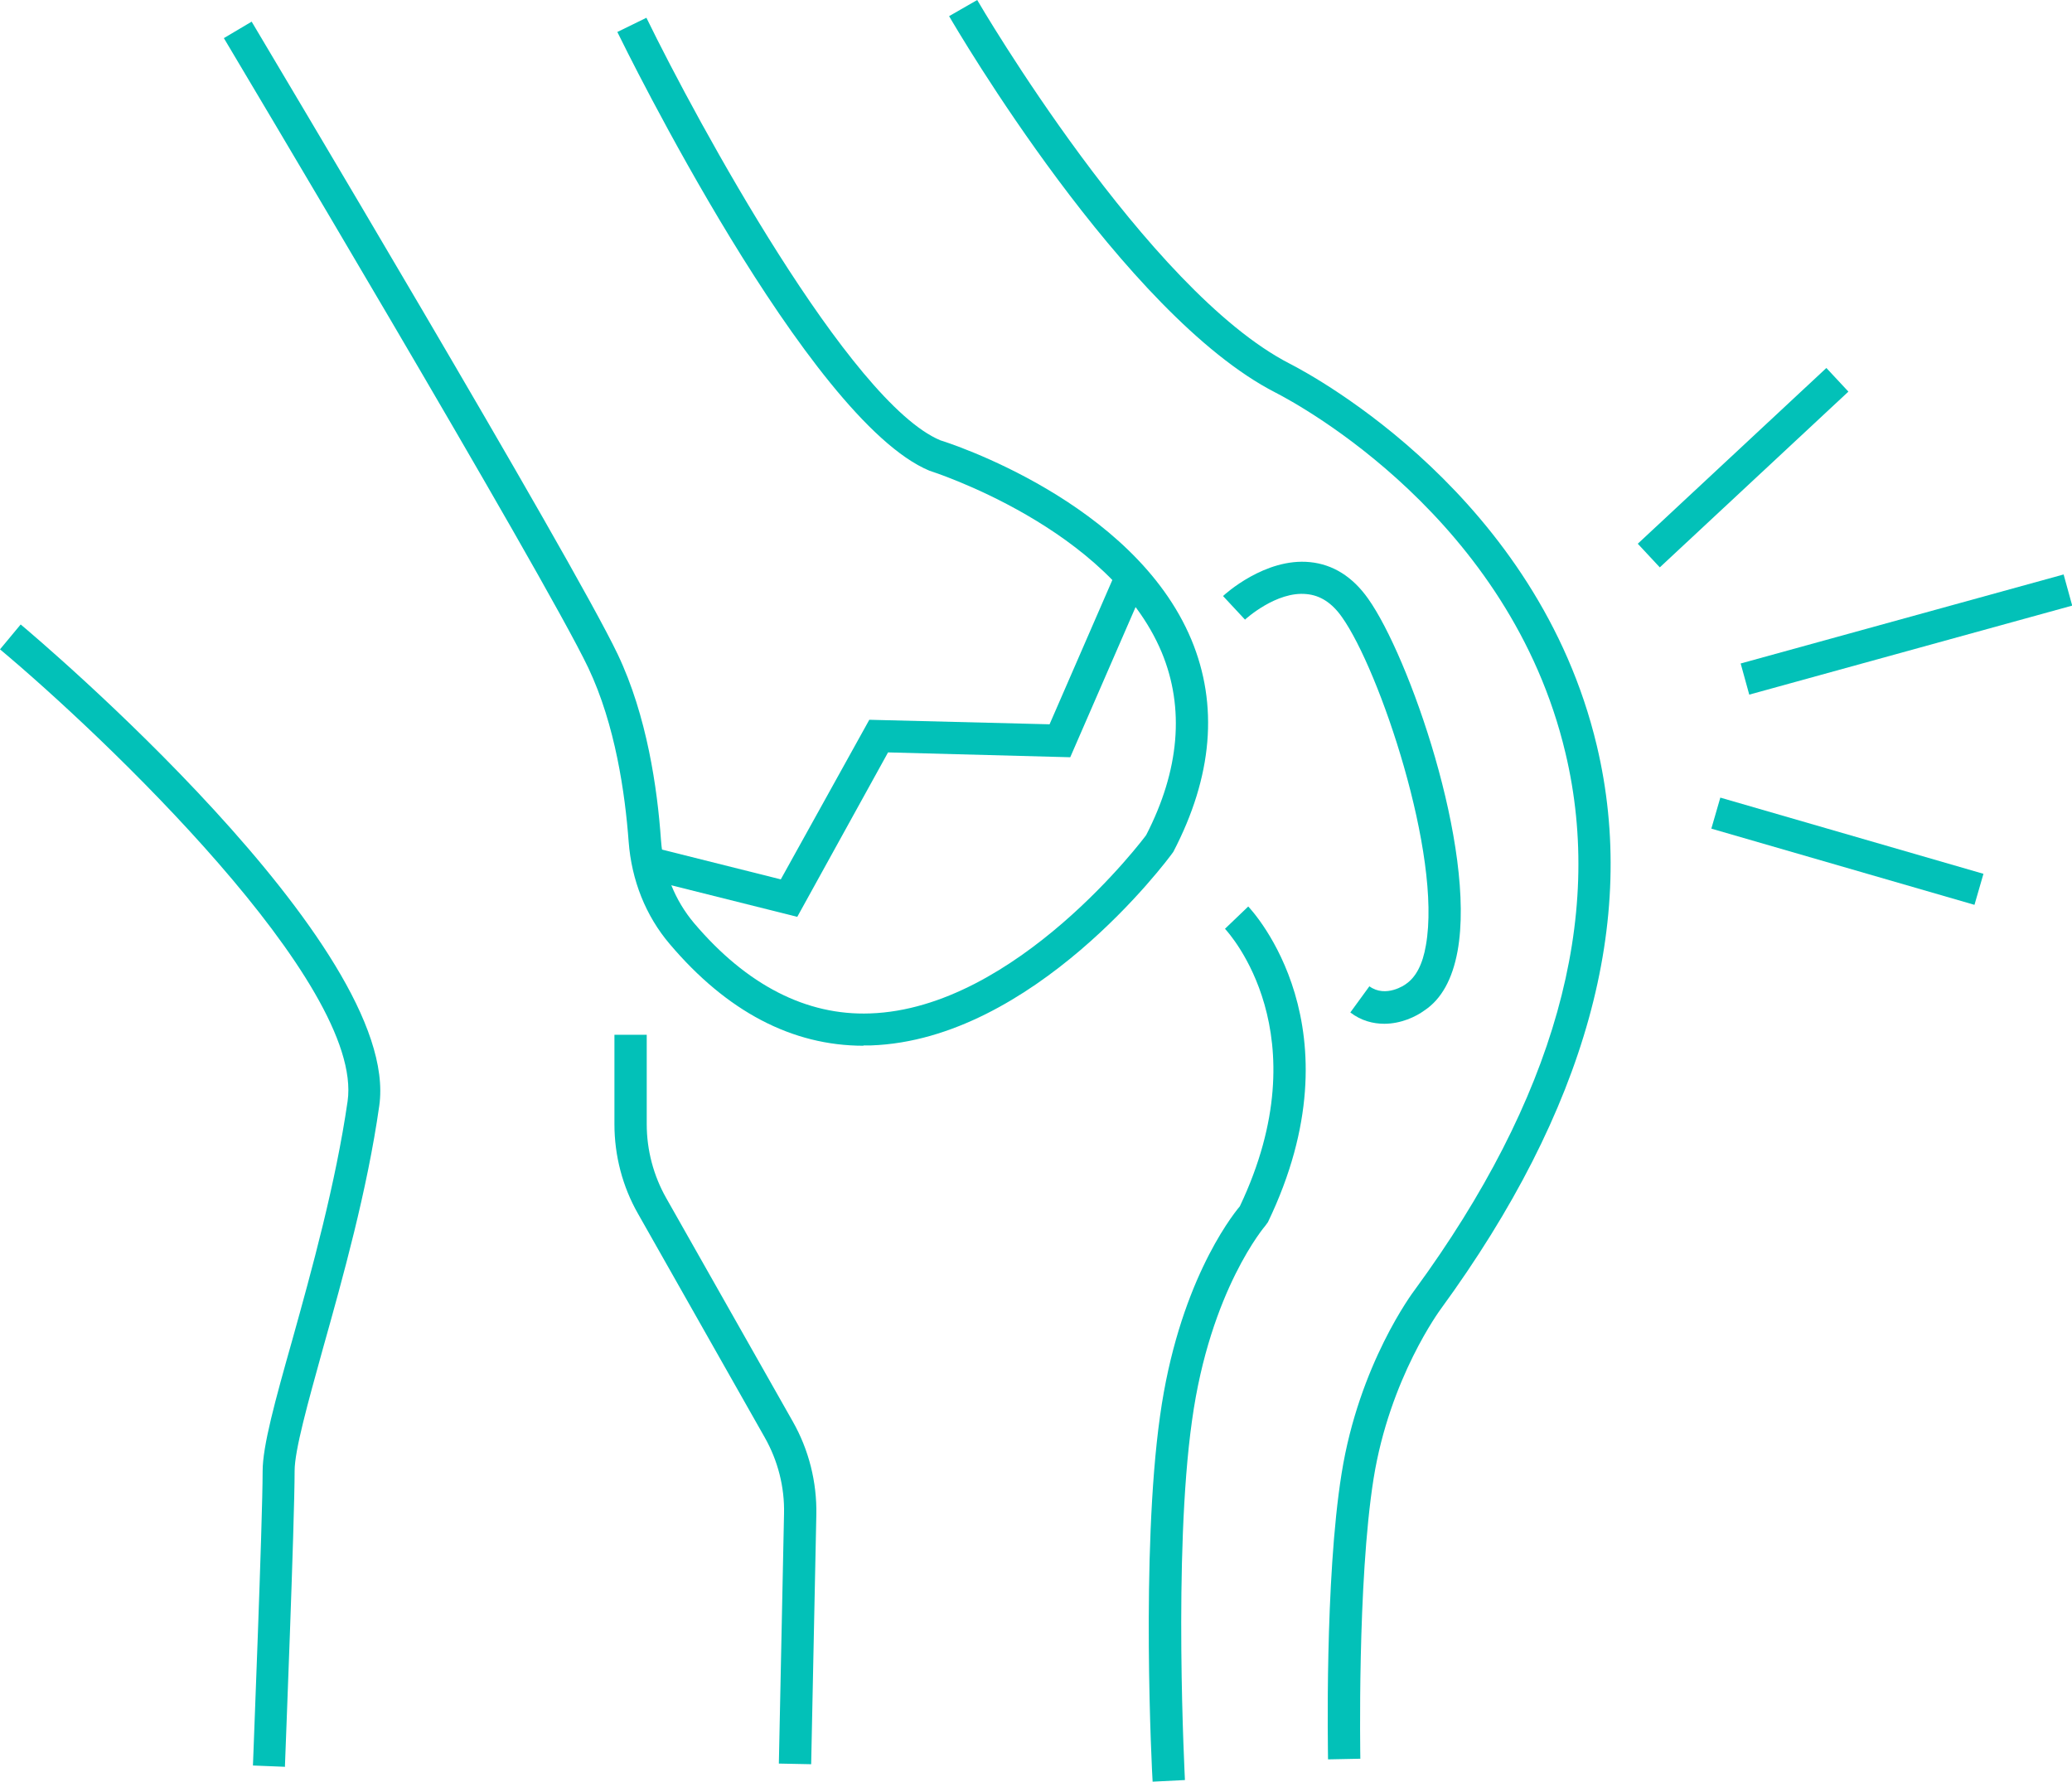
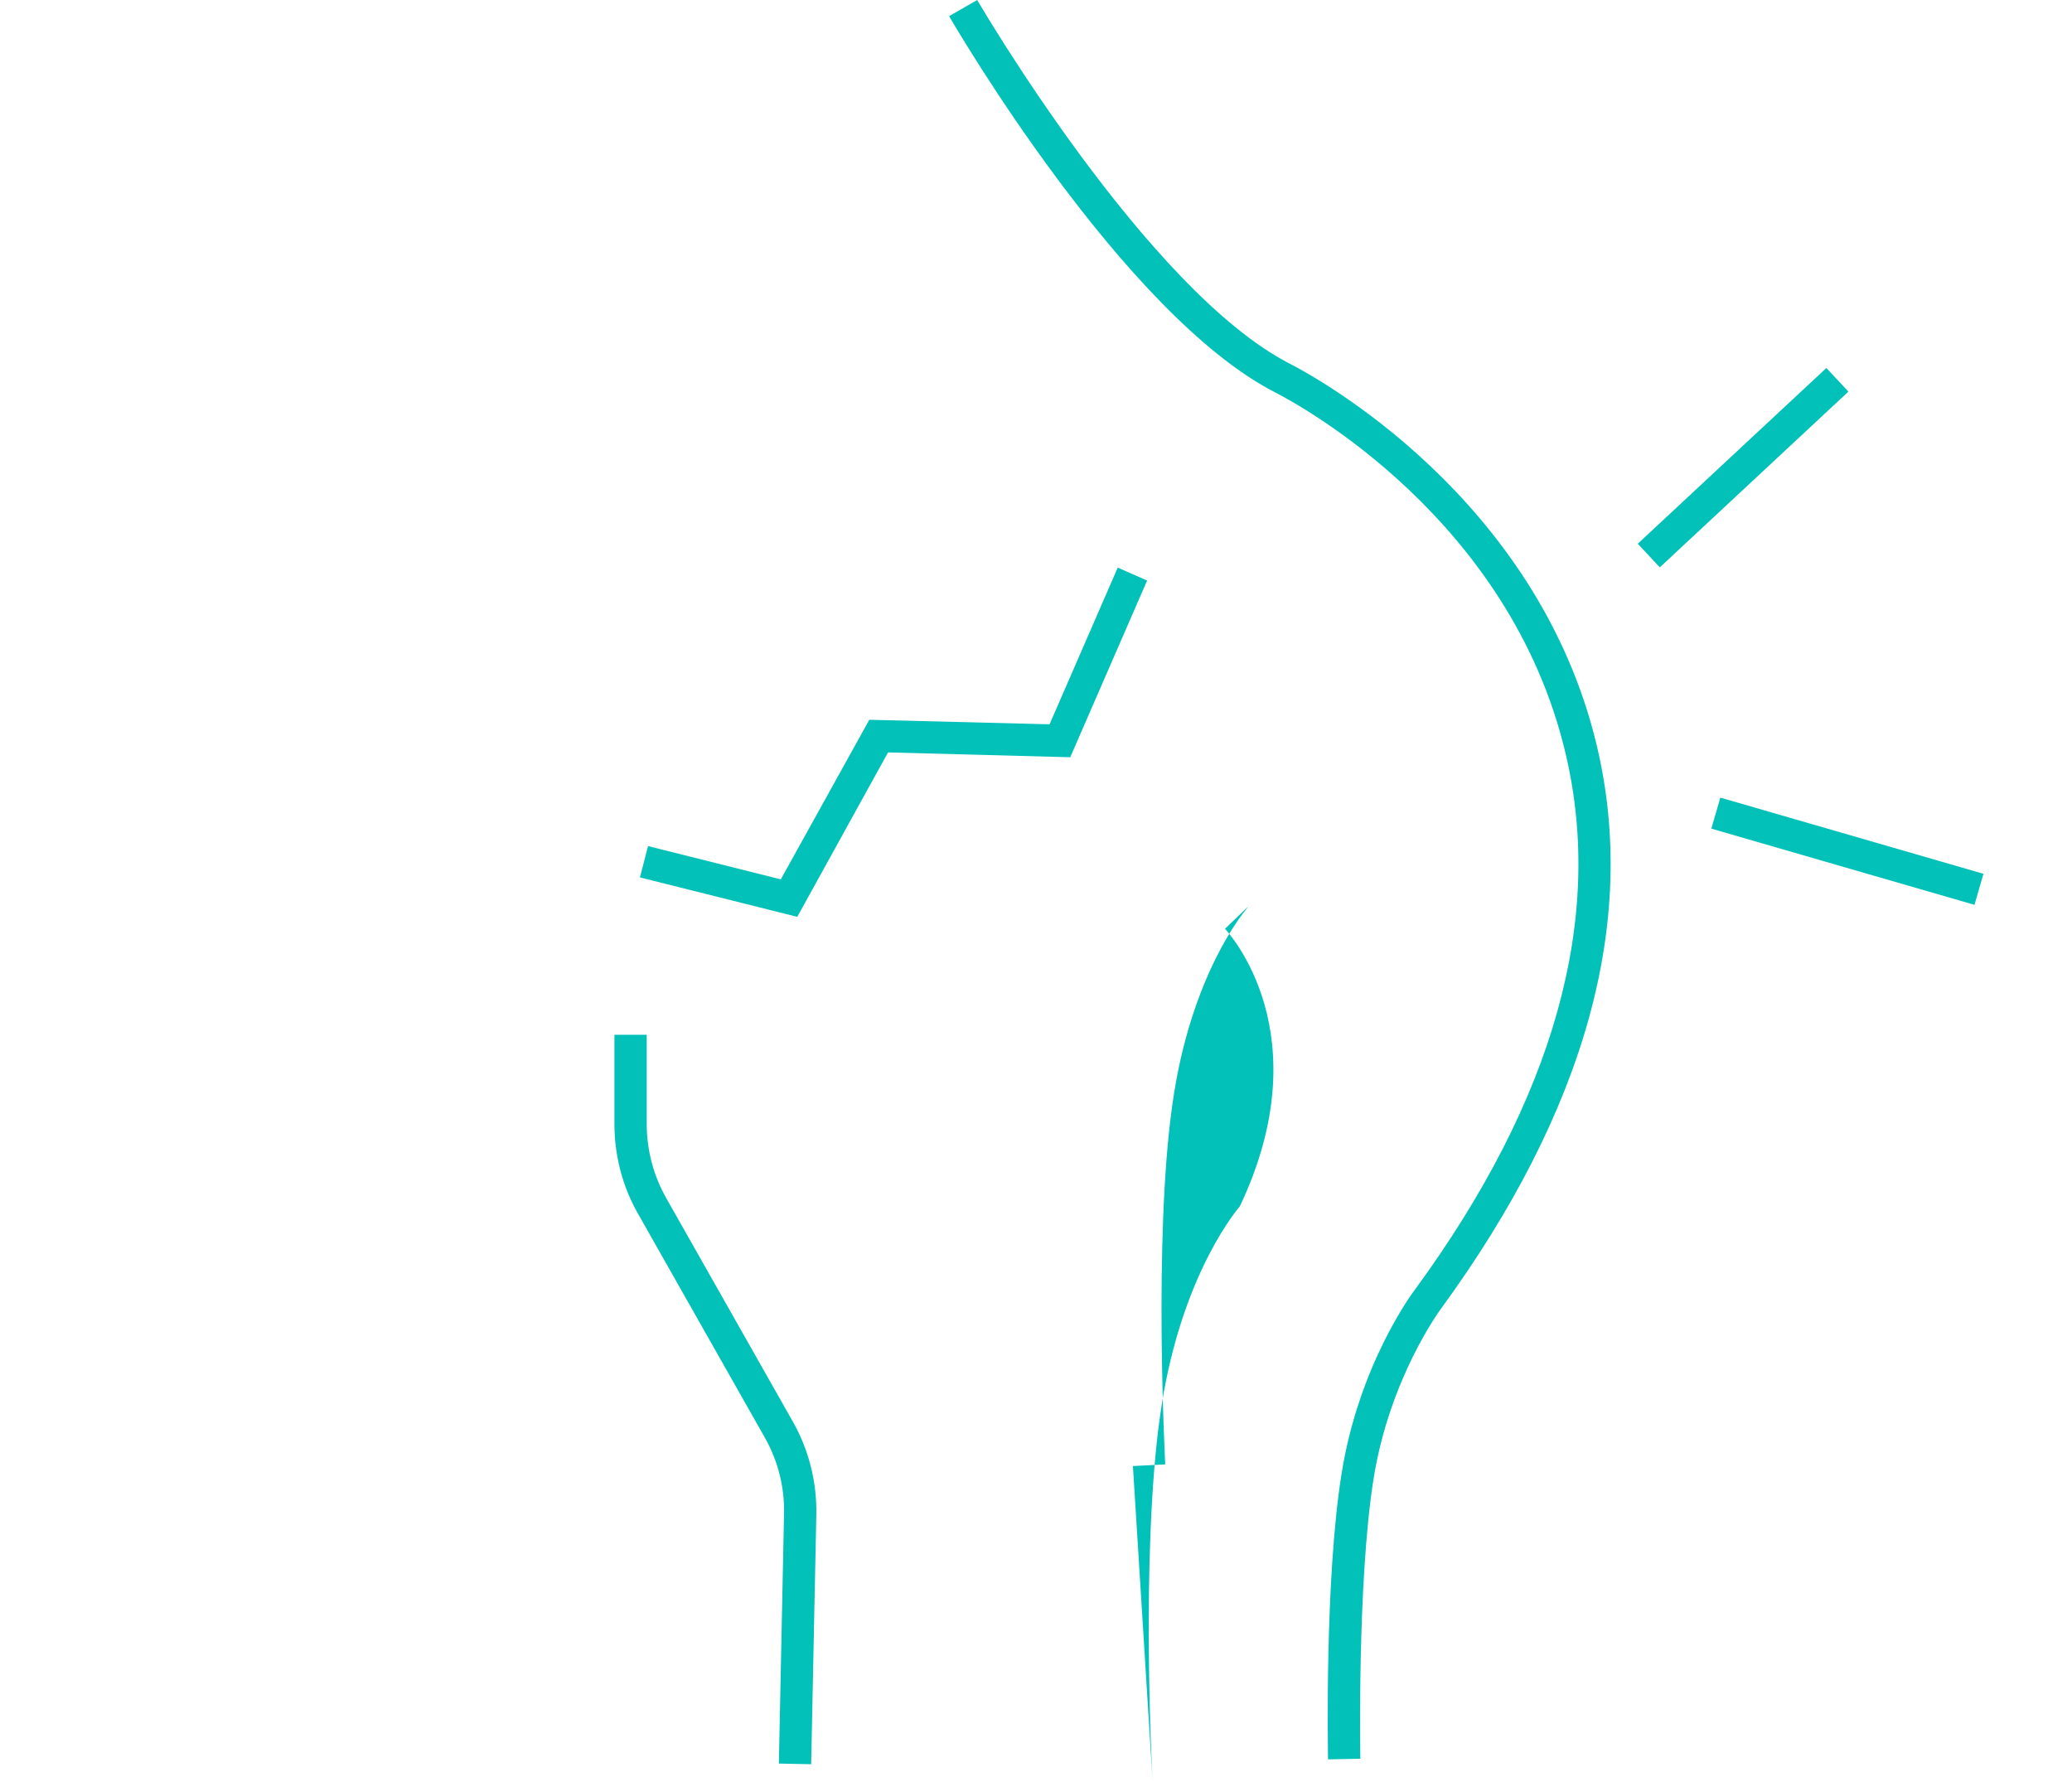
<svg xmlns="http://www.w3.org/2000/svg" id="Capa_2" data-name="Capa 2" viewBox="0 0 64.14 55.15">
  <defs>
    <style>
      .cls-1 {
        fill: #02c1b8;
      }
    </style>
  </defs>
  <g id="card-agendar-teleconsulta-clinica-digital-360">
    <g>
      <path class="cls-1" d="m41.11,54.46c0-.23-.11-5.55.42-8.85.54-3.38,2.2-5.6,2.27-5.69,4.31-5.89,5.88-11.49,4.66-16.61-1.72-7.26-8.24-10.78-8.98-11.16C34.79,9.75,29.6.88,29.38.5l.87-.5c.05.09,5.26,9,9.68,11.26.78.4,7.67,4.13,9.5,11.82,1.29,5.42-.34,11.29-4.83,17.44-.02.03-1.58,2.13-2.08,5.25-.51,3.21-.41,8.62-.41,8.67l-1,.02Z" />
-       <path class="cls-1" d="m42.85,31.69c-.34,0-.71-.09-1.05-.35l.59-.81c.51.37,1.11-.05,1.13-.07.31-.21.52-.61.62-1.2.5-2.8-1.44-8.53-2.6-10.16-.31-.44-.67-.67-1.09-.71-.94-.1-1.9.78-1.91.79l-.68-.73c.05-.05,1.3-1.19,2.69-1.05.71.07,1.32.45,1.8,1.13,1.26,1.77,3.35,7.72,2.77,10.91-.16.87-.5,1.49-1.03,1.84-.26.19-.72.41-1.24.41Z" />
-       <path class="cls-1" d="m26.73,32.37c-2.21,0-4.23-1.06-6-3.15-.74-.87-1.18-1.97-1.27-3.17-.11-1.48-.41-3.61-1.25-5.38C16.81,17.74,7.03,1.35,6.93,1.18l.86-.51c.4.68,9.91,16.6,11.33,19.58.91,1.91,1.23,4.17,1.34,5.74.07.99.43,1.88,1.03,2.59,1.63,1.92,3.48,2.86,5.44,2.79,4.53-.15,8.51-5.46,8.55-5.52,1.03-2,1.2-3.93.48-5.66-1.61-3.85-7.13-5.6-7.19-5.62-3.77-1.57-9.42-13.09-9.66-13.58l.9-.44c1.58,3.24,6.3,11.91,9.1,13.08.2.06,5.98,1.89,7.77,6.17.84,2.02.66,4.23-.56,6.57-.21.3-4.34,5.81-9.35,5.99-.08,0-.16,0-.24,0Z" />
      <polygon class="cls-1" points="24.68 28.38 19.81 27.16 20.06 26.19 24.17 27.22 26.91 22.28 32.49 22.42 34.6 17.57 35.51 17.97 33.13 23.44 27.49 23.29 24.68 28.38" />
-       <path class="cls-1" d="m35.68,55.15c-.02-.29-.37-7.06.23-11.32.56-4.02,2.16-6.12,2.47-6.49,2.53-5.33-.34-8.46-.46-8.59l.72-.69c.14.15,3.5,3.76.61,9.77l-.08.11s-1.71,1.98-2.27,6.03c-.59,4.17-.22,11.06-.22,11.13l-1,.05Z" />
+       <path class="cls-1" d="m35.68,55.15c-.02-.29-.37-7.06.23-11.32.56-4.02,2.16-6.12,2.47-6.49,2.53-5.33-.34-8.46-.46-8.59l.72-.69l-.08.11s-1.71,1.98-2.27,6.03c-.59,4.17-.22,11.06-.22,11.13l-1,.05Z" />
      <path class="cls-1" d="m25.11,54.61l-1-.02.16-7.73c.02-.83-.19-1.65-.6-2.37l-3.92-6.92c-.48-.84-.73-1.8-.73-2.77v-2.77h1v2.77c0,.8.21,1.59.6,2.28l3.92,6.92c.5.88.75,1.88.73,2.89l-.16,7.73Z" />
-       <path class="cls-1" d="m8.83,54.69l-1-.04c0-.08.3-7.57.3-9.11,0-.78.38-2.16.92-4.07.6-2.15,1.34-4.83,1.71-7.38.52-3.64-7.59-11.34-10.76-13.99l.64-.77c.48.4,11.81,9.97,11.1,14.9-.37,2.61-1.13,5.33-1.74,7.5-.47,1.7-.88,3.16-.88,3.8,0,1.56-.29,8.84-.3,9.15Z" />
      <rect class="cls-1" x="49.97" y="13.98" width="7.98" height="1" transform="translate(4.61 40.67) rotate(-42.98)" />
-       <rect class="cls-1" x="53.83" y="19.15" width="10.37" height="1" transform="translate(-3.1 16.38) rotate(-15.41)" />
      <rect class="cls-1" x="56.69" y="22.12" width="1" height="8.48" transform="translate(15.96 73.95) rotate(-73.85)" />
    </g>
  </g>
</svg>